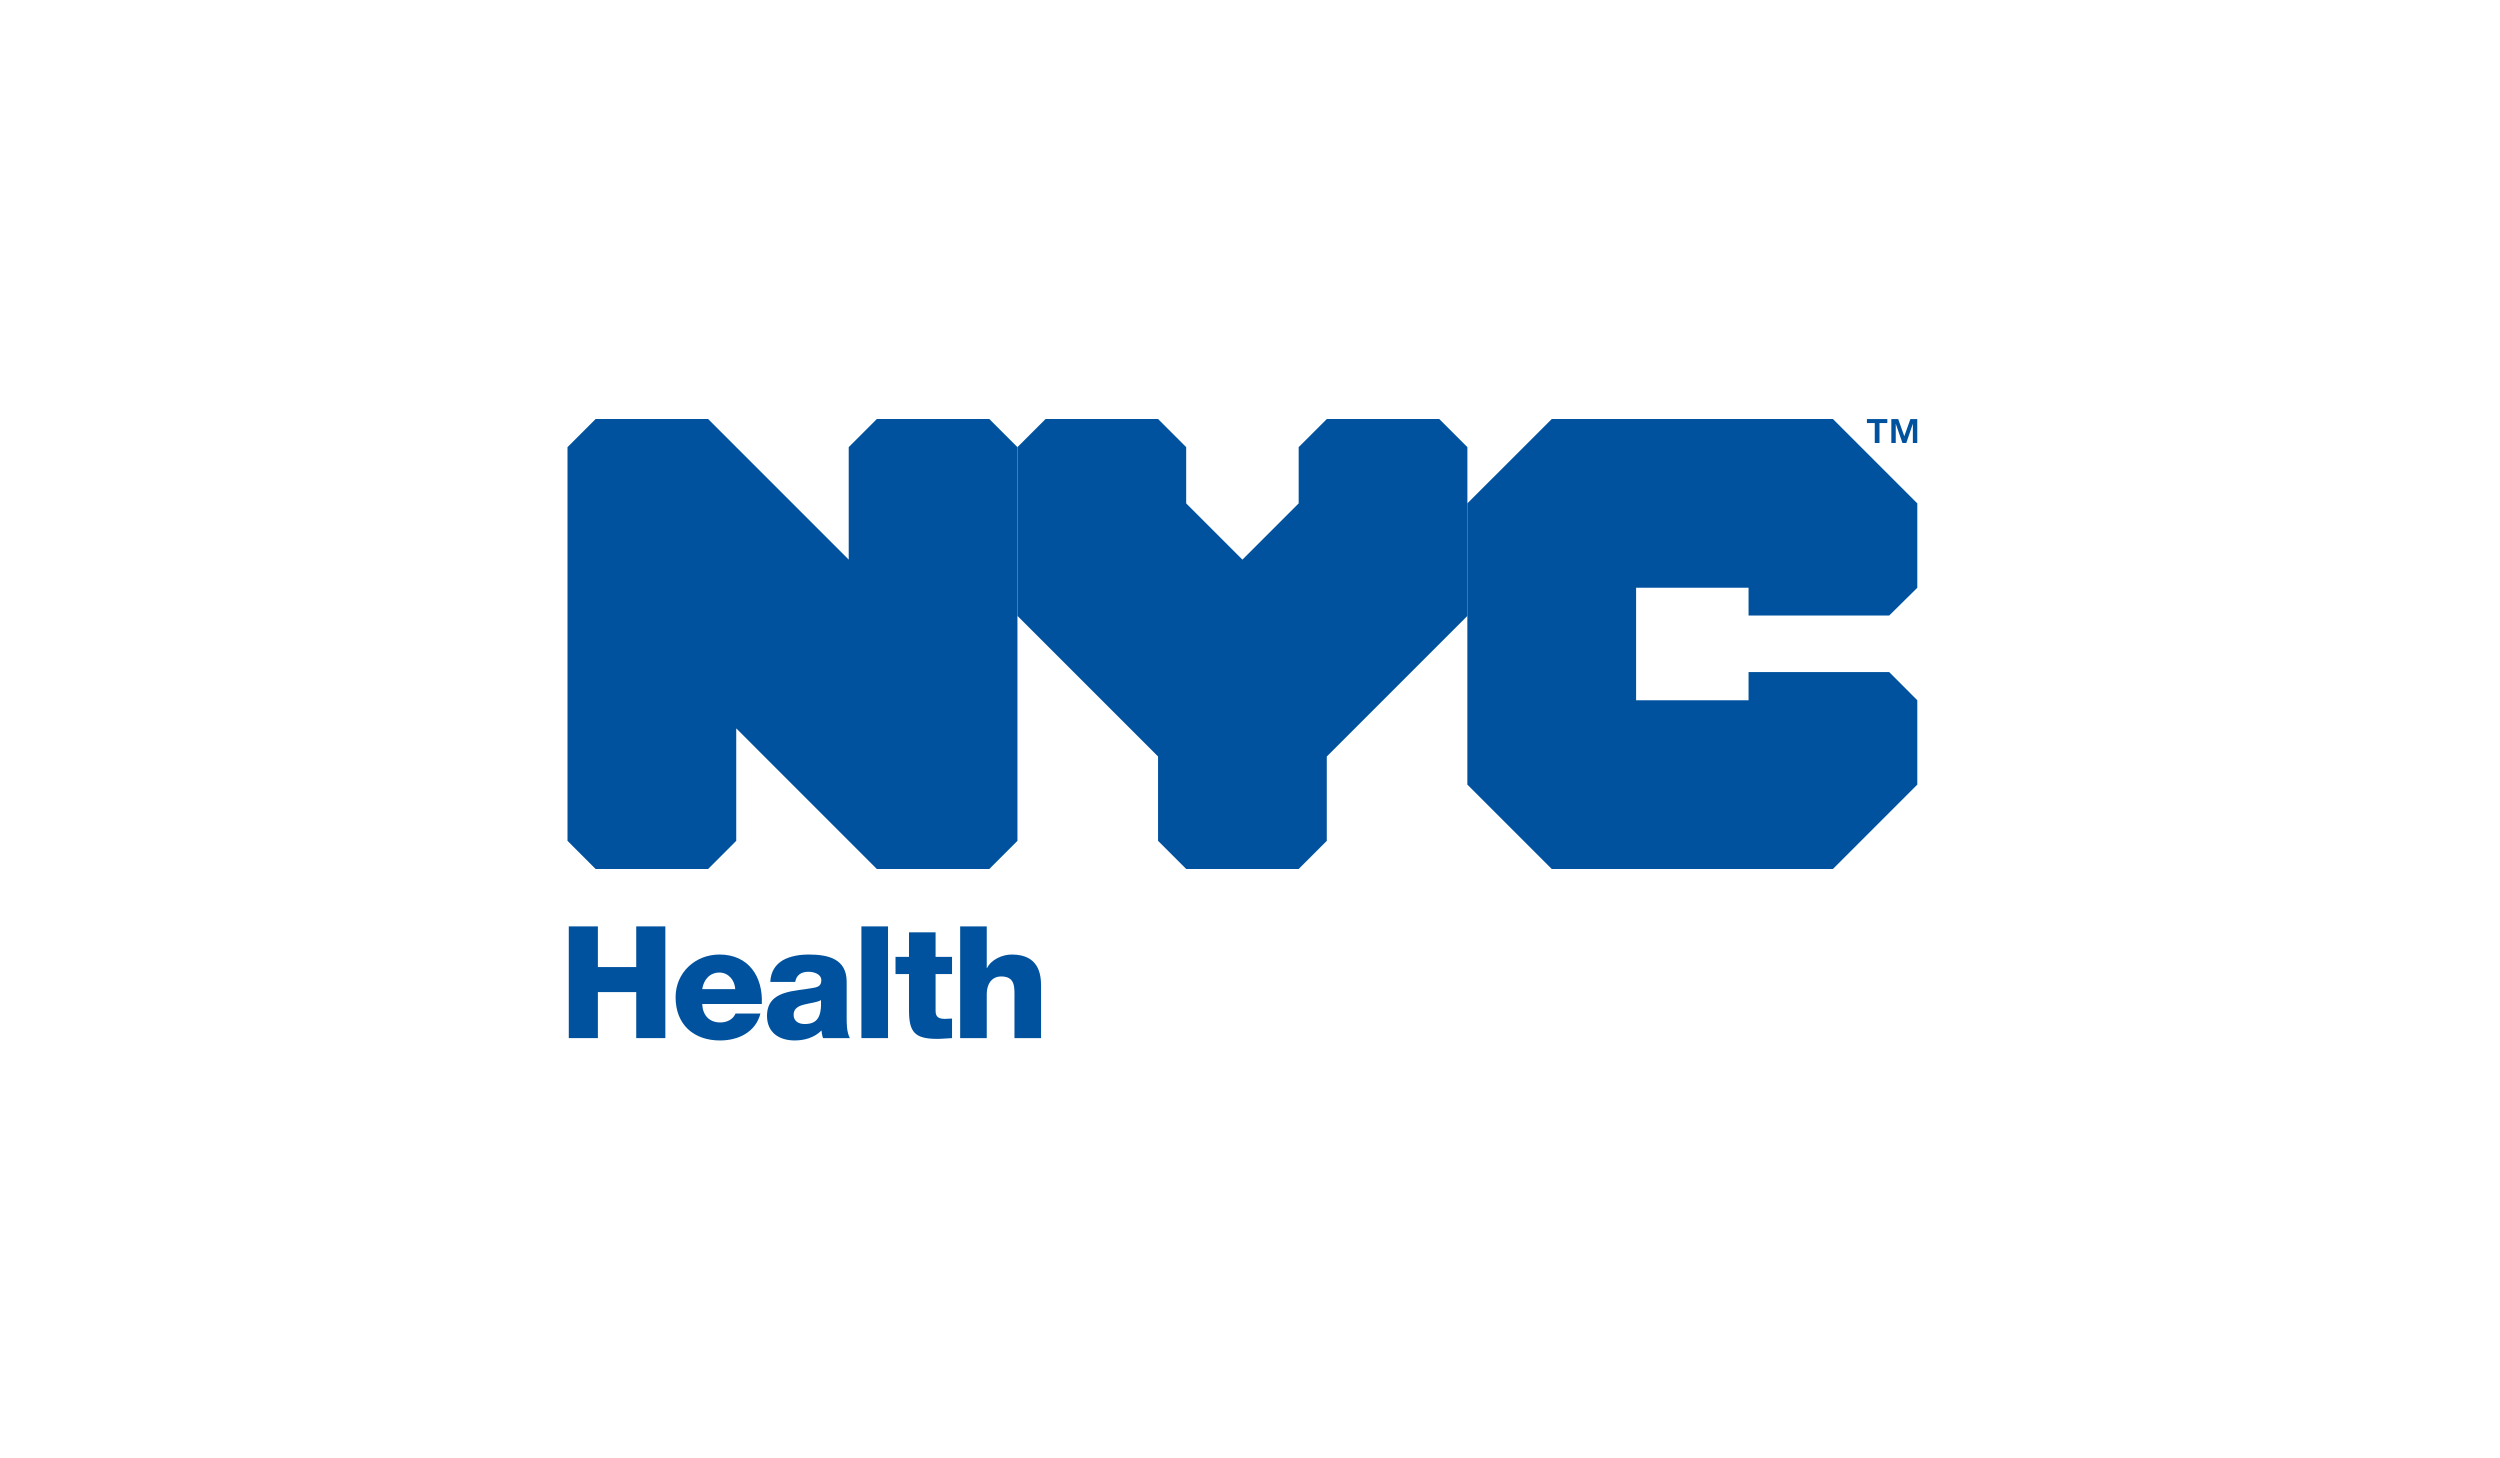
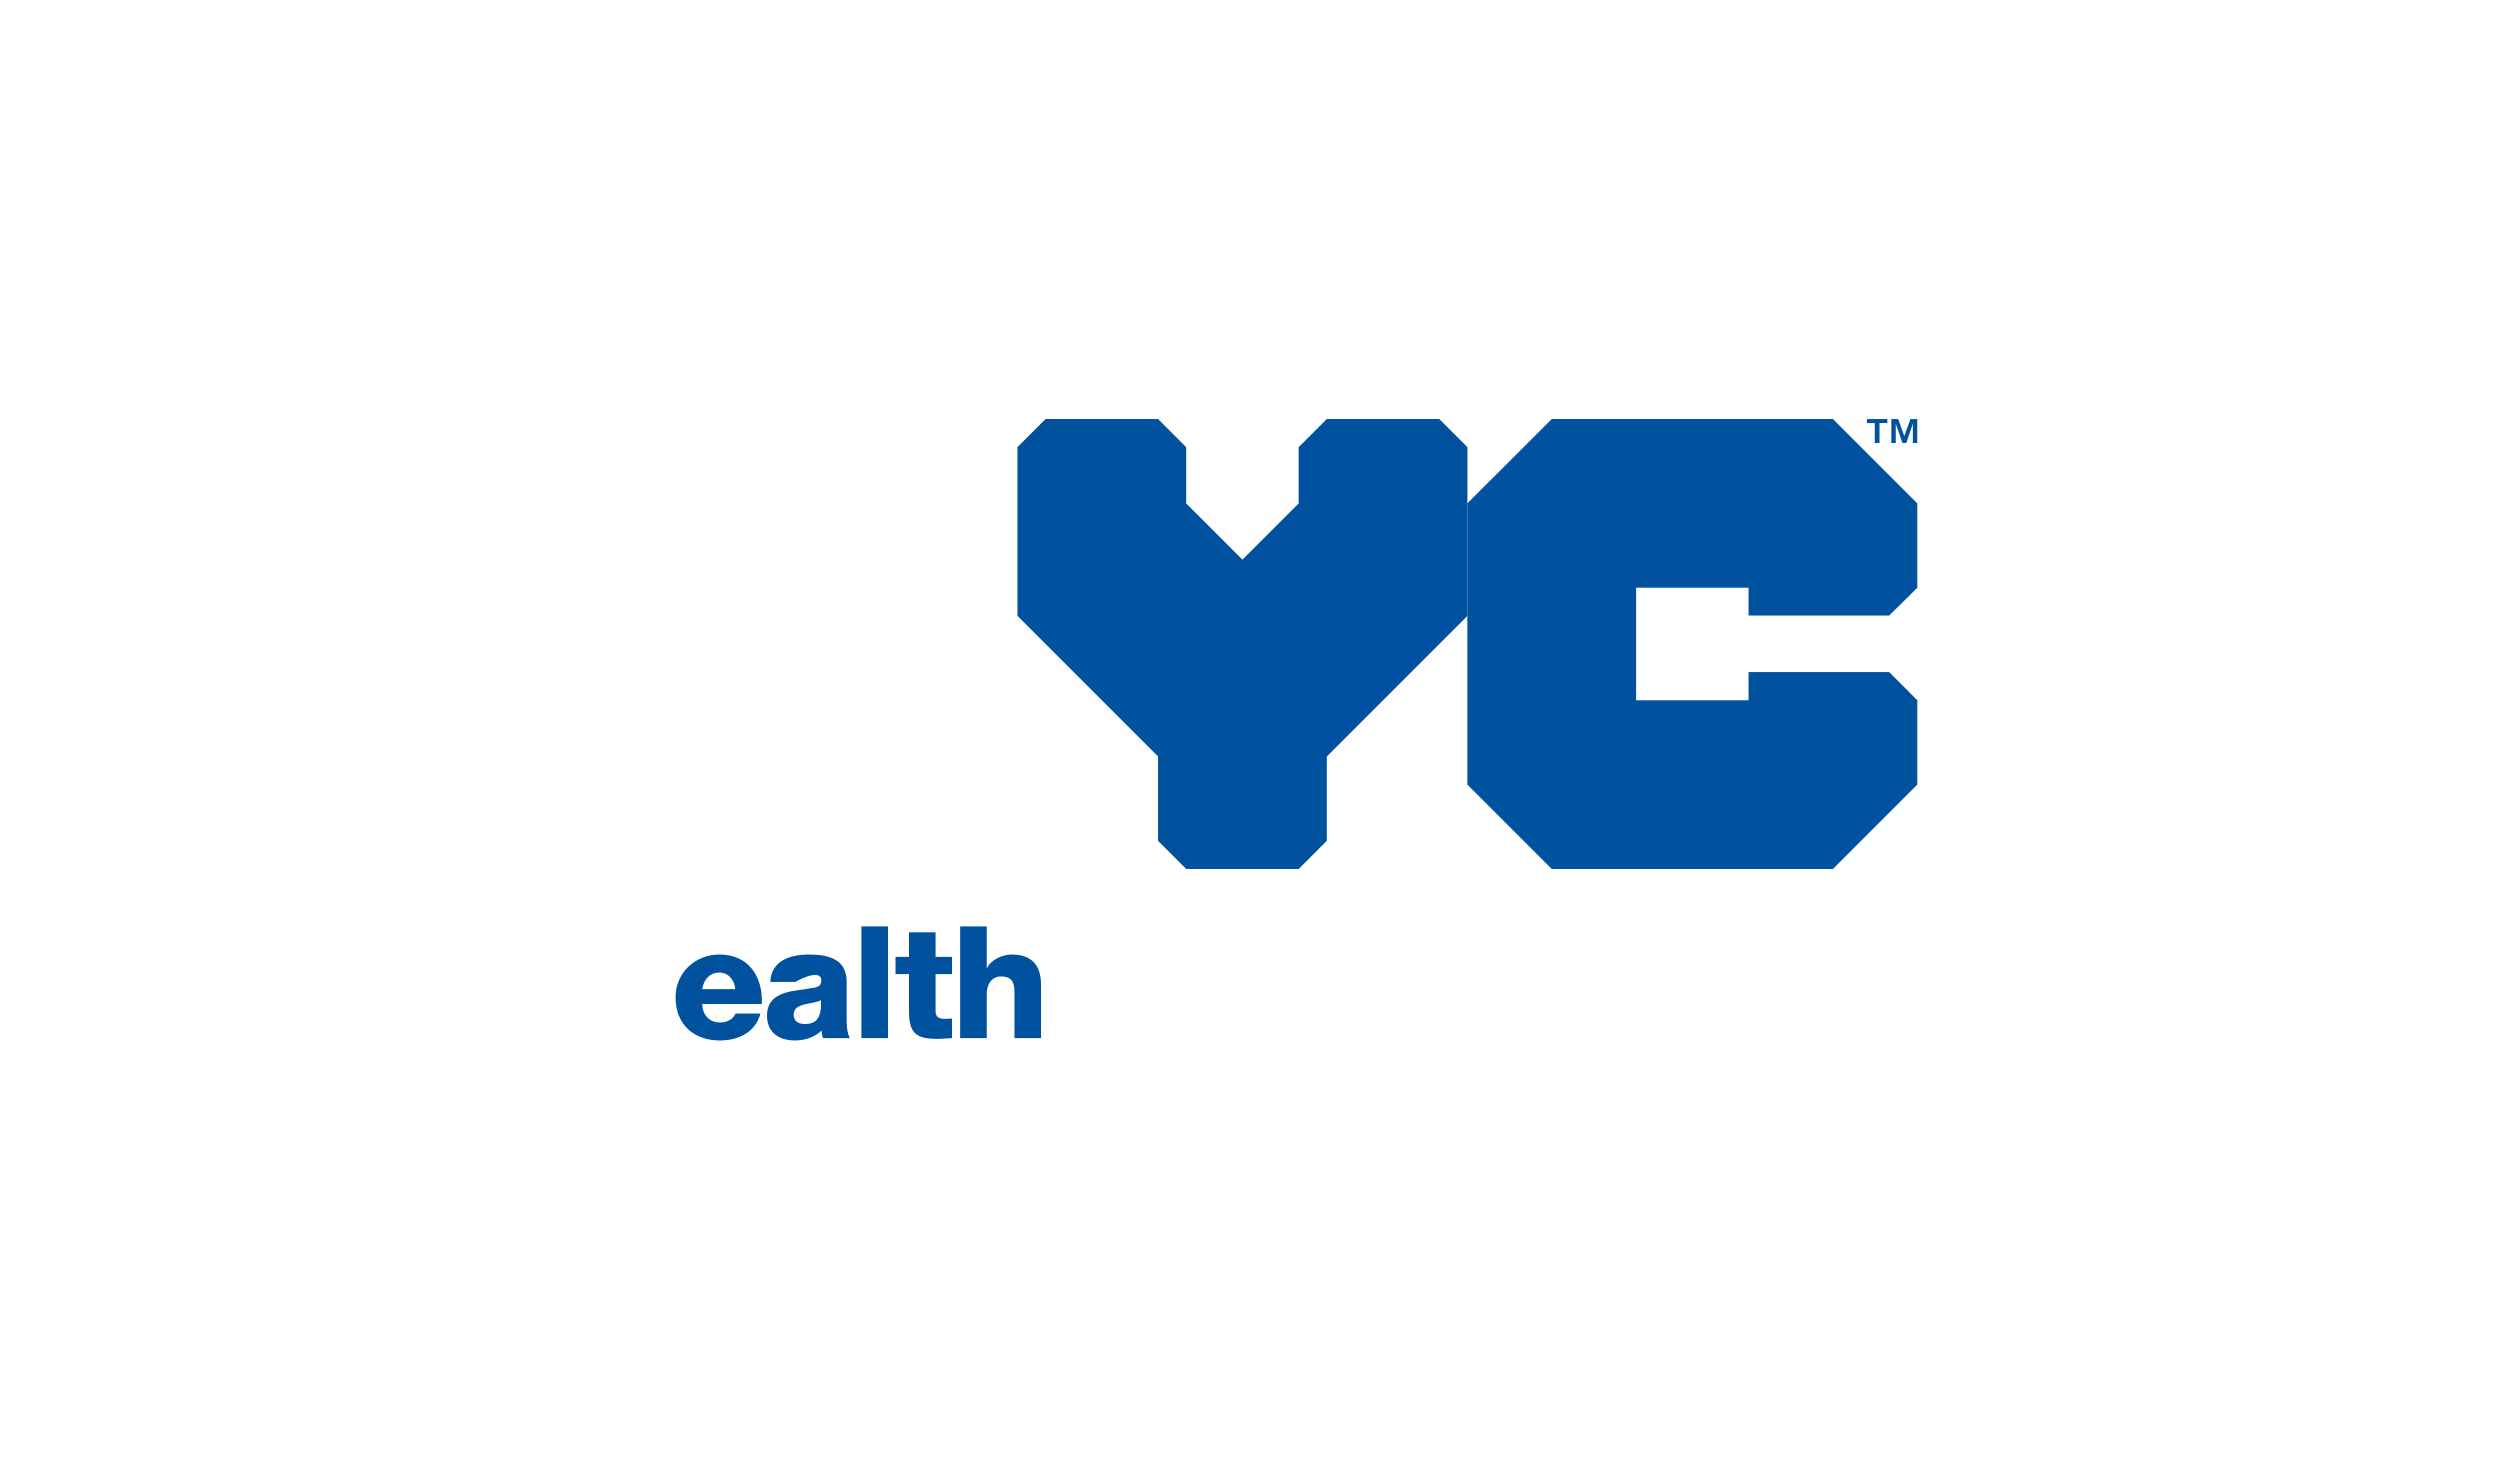
<svg xmlns="http://www.w3.org/2000/svg" width="144" height="84" viewBox="0 0 144 84" fill="none">
  <g clip-path="url(#clip0_1082_916)">
    <path d="M108.817 35.455L110.436 33.855V28.995L105.577 24.136H89.379L84.519 28.995V35.475V45.193L89.379 50.053H105.577L110.436 45.193V40.334L108.817 38.712H100.717V40.334H94.239V33.855H100.717V35.455H108.817Z" fill="#00529F" />
-     <path d="M40.787 50.053L42.407 48.432V41.954L50.505 50.053H56.985L58.605 48.432V25.756L56.985 24.136H50.505L48.886 25.756V32.235L40.787 24.136H34.307L32.688 25.756V48.432L34.307 50.053H40.787Z" fill="#00529F" />
    <path d="M84.522 25.755L82.902 24.136H76.423L74.803 25.755V28.995L71.564 32.235L68.324 28.995V25.755L66.704 24.136H60.225L58.605 25.755V35.475L66.704 43.574V48.433L68.324 50.053H74.803L76.423 48.433V43.574L84.522 35.475V28.995V25.755Z" fill="#00529F" />
-     <path d="M36.647 55.703H34.438V53.36H32.762V59.795H34.438V57.145H36.647V59.795H38.324V53.36H36.647V55.703Z" fill="#00529F" />
    <path d="M41.439 54.981C40.059 54.981 38.914 56.009 38.914 57.443C38.914 59.011 39.951 59.931 41.474 59.931C42.52 59.931 43.521 59.462 43.8 58.381H42.367C42.222 58.723 41.862 58.894 41.493 58.894C40.843 58.894 40.474 58.471 40.447 57.831H43.881C43.953 56.244 43.115 54.981 41.439 54.981ZM40.447 56.974C40.537 56.406 40.897 56.019 41.439 56.019C41.952 56.019 42.322 56.452 42.349 56.974H40.447Z" fill="#00529F" />
-     <path d="M48.768 56.55C48.768 55.225 47.695 54.981 46.586 54.981C46.054 54.981 45.514 55.071 45.099 55.306C44.684 55.549 44.396 55.946 44.369 56.558H45.803C45.874 56.162 46.145 55.974 46.568 55.974C46.884 55.974 47.307 56.108 47.307 56.459C47.307 56.748 47.163 56.839 46.902 56.892C45.838 57.109 44.18 56.992 44.18 58.515C44.18 59.48 44.883 59.93 45.775 59.93C46.334 59.93 46.92 59.768 47.317 59.353C47.335 59.507 47.353 59.651 47.407 59.795H48.948C48.768 59.425 48.768 58.993 48.768 58.596V56.55ZM46.352 58.984C46.01 58.984 45.712 58.83 45.712 58.452C45.712 58.082 46 57.938 46.343 57.857C46.677 57.767 47.073 57.741 47.29 57.605C47.326 58.569 47.082 58.984 46.352 58.984Z" fill="#00529F" />
+     <path d="M48.768 56.55C48.768 55.225 47.695 54.981 46.586 54.981C46.054 54.981 45.514 55.071 45.099 55.306C44.684 55.549 44.396 55.946 44.369 56.558H45.803C46.884 55.974 47.307 56.108 47.307 56.459C47.307 56.748 47.163 56.839 46.902 56.892C45.838 57.109 44.18 56.992 44.18 58.515C44.18 59.48 44.883 59.93 45.775 59.93C46.334 59.93 46.92 59.768 47.317 59.353C47.335 59.507 47.353 59.651 47.407 59.795H48.948C48.768 59.425 48.768 58.993 48.768 58.596V56.55ZM46.352 58.984C46.01 58.984 45.712 58.83 45.712 58.452C45.712 58.082 46 57.938 46.343 57.857C46.677 57.767 47.073 57.741 47.29 57.605C47.326 58.569 47.082 58.984 46.352 58.984Z" fill="#00529F" />
    <path d="M51.15 53.36H49.617V59.795H51.15V53.36Z" fill="#00529F" />
    <path d="M53.89 53.702H52.358V55.117H51.582V56.108H52.358V58.191C52.358 59.462 52.691 59.84 53.998 59.84C54.277 59.84 54.557 59.804 54.837 59.795V58.668C54.701 58.668 54.566 58.687 54.44 58.687C54.106 58.687 53.89 58.606 53.89 58.236V56.108H54.837V55.117H53.89V53.702Z" fill="#00529F" />
    <path d="M58.279 54.981C57.721 54.981 57.089 55.28 56.855 55.757H56.837V53.36H55.305V59.795H56.837V57.245C56.837 56.731 57.089 56.244 57.667 56.244C58.505 56.244 58.433 56.893 58.433 57.533V59.796H59.965V56.794C59.965 56.117 59.839 54.981 58.279 54.981Z" fill="#00529F" />
    <path d="M107.986 25.516H108.259V24.368H108.71V24.138H107.535V24.368H107.986V25.516Z" fill="#00529F" />
    <path d="M109.195 24.404L109.58 25.516H109.802L110.181 24.404V25.516H110.434V24.138H110.038L109.688 25.125L109.336 24.138H108.941V25.516H109.195V24.404Z" fill="#00529F" />
  </g>
  <defs>
    <clipPath id="clip0_1082_916">
      <rect width="80.965" height="38.722" fill="white" transform="translate(31.438 22.619)" />
    </clipPath>
  </defs>
</svg>